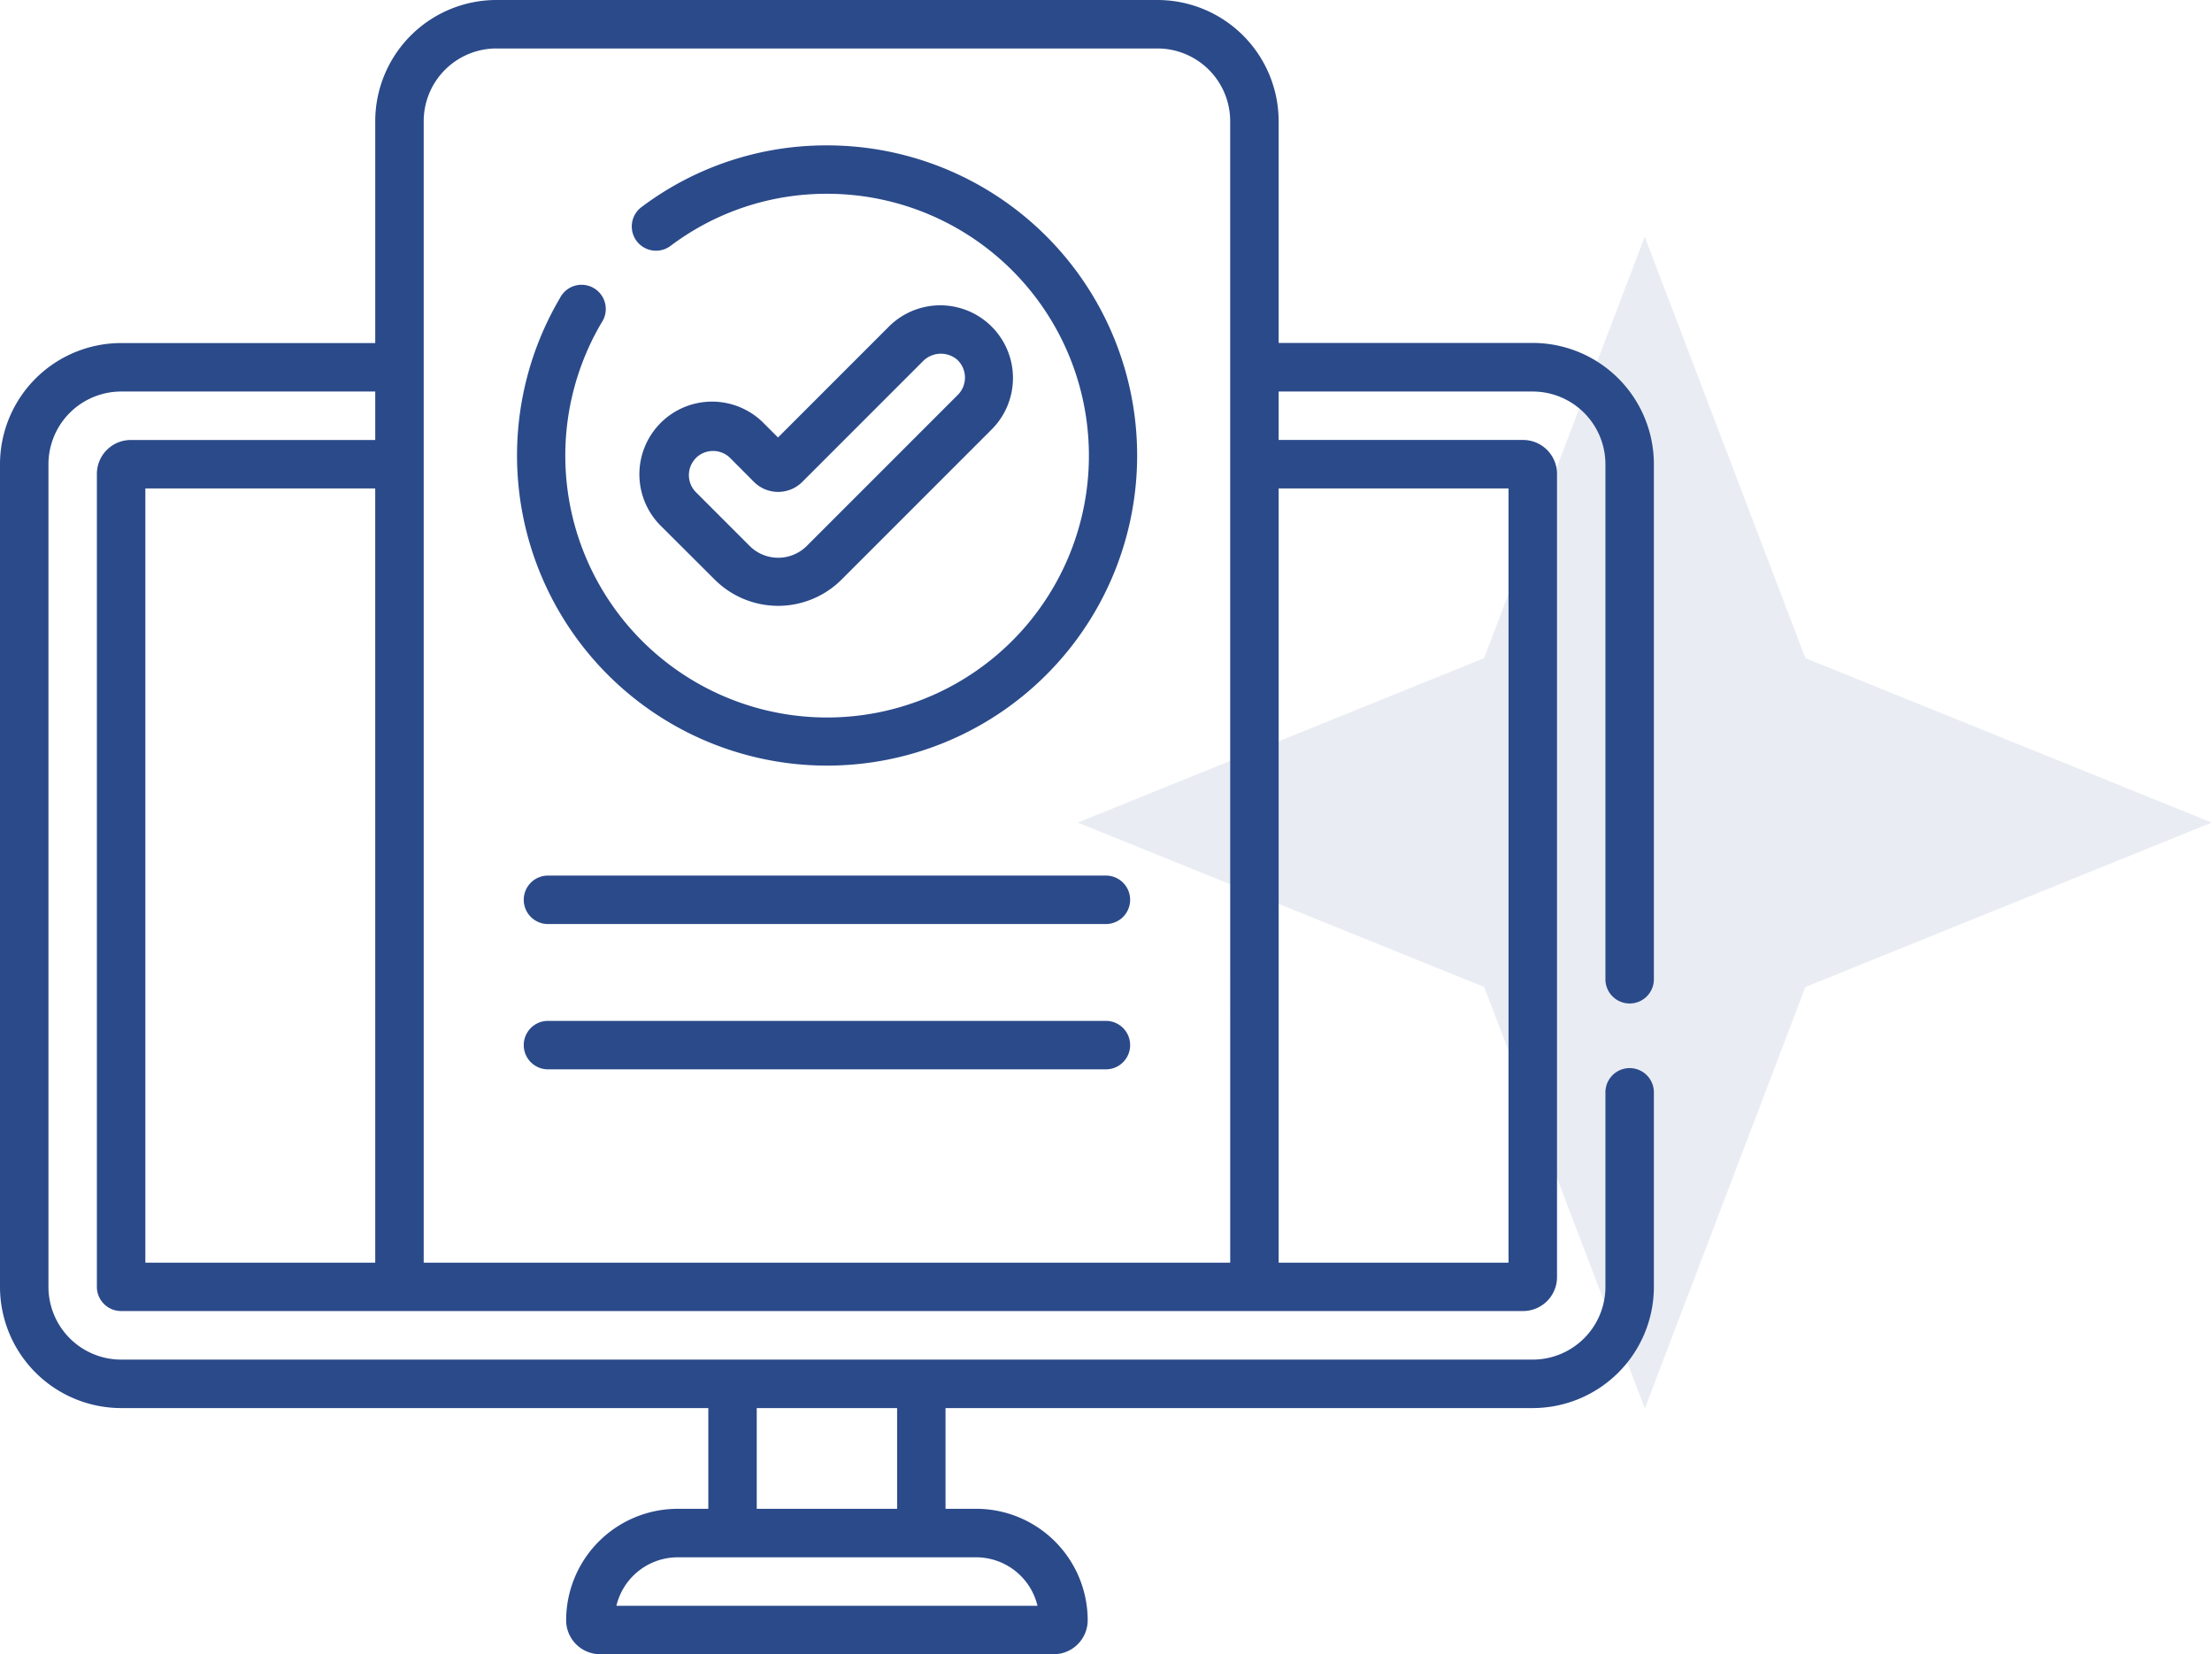
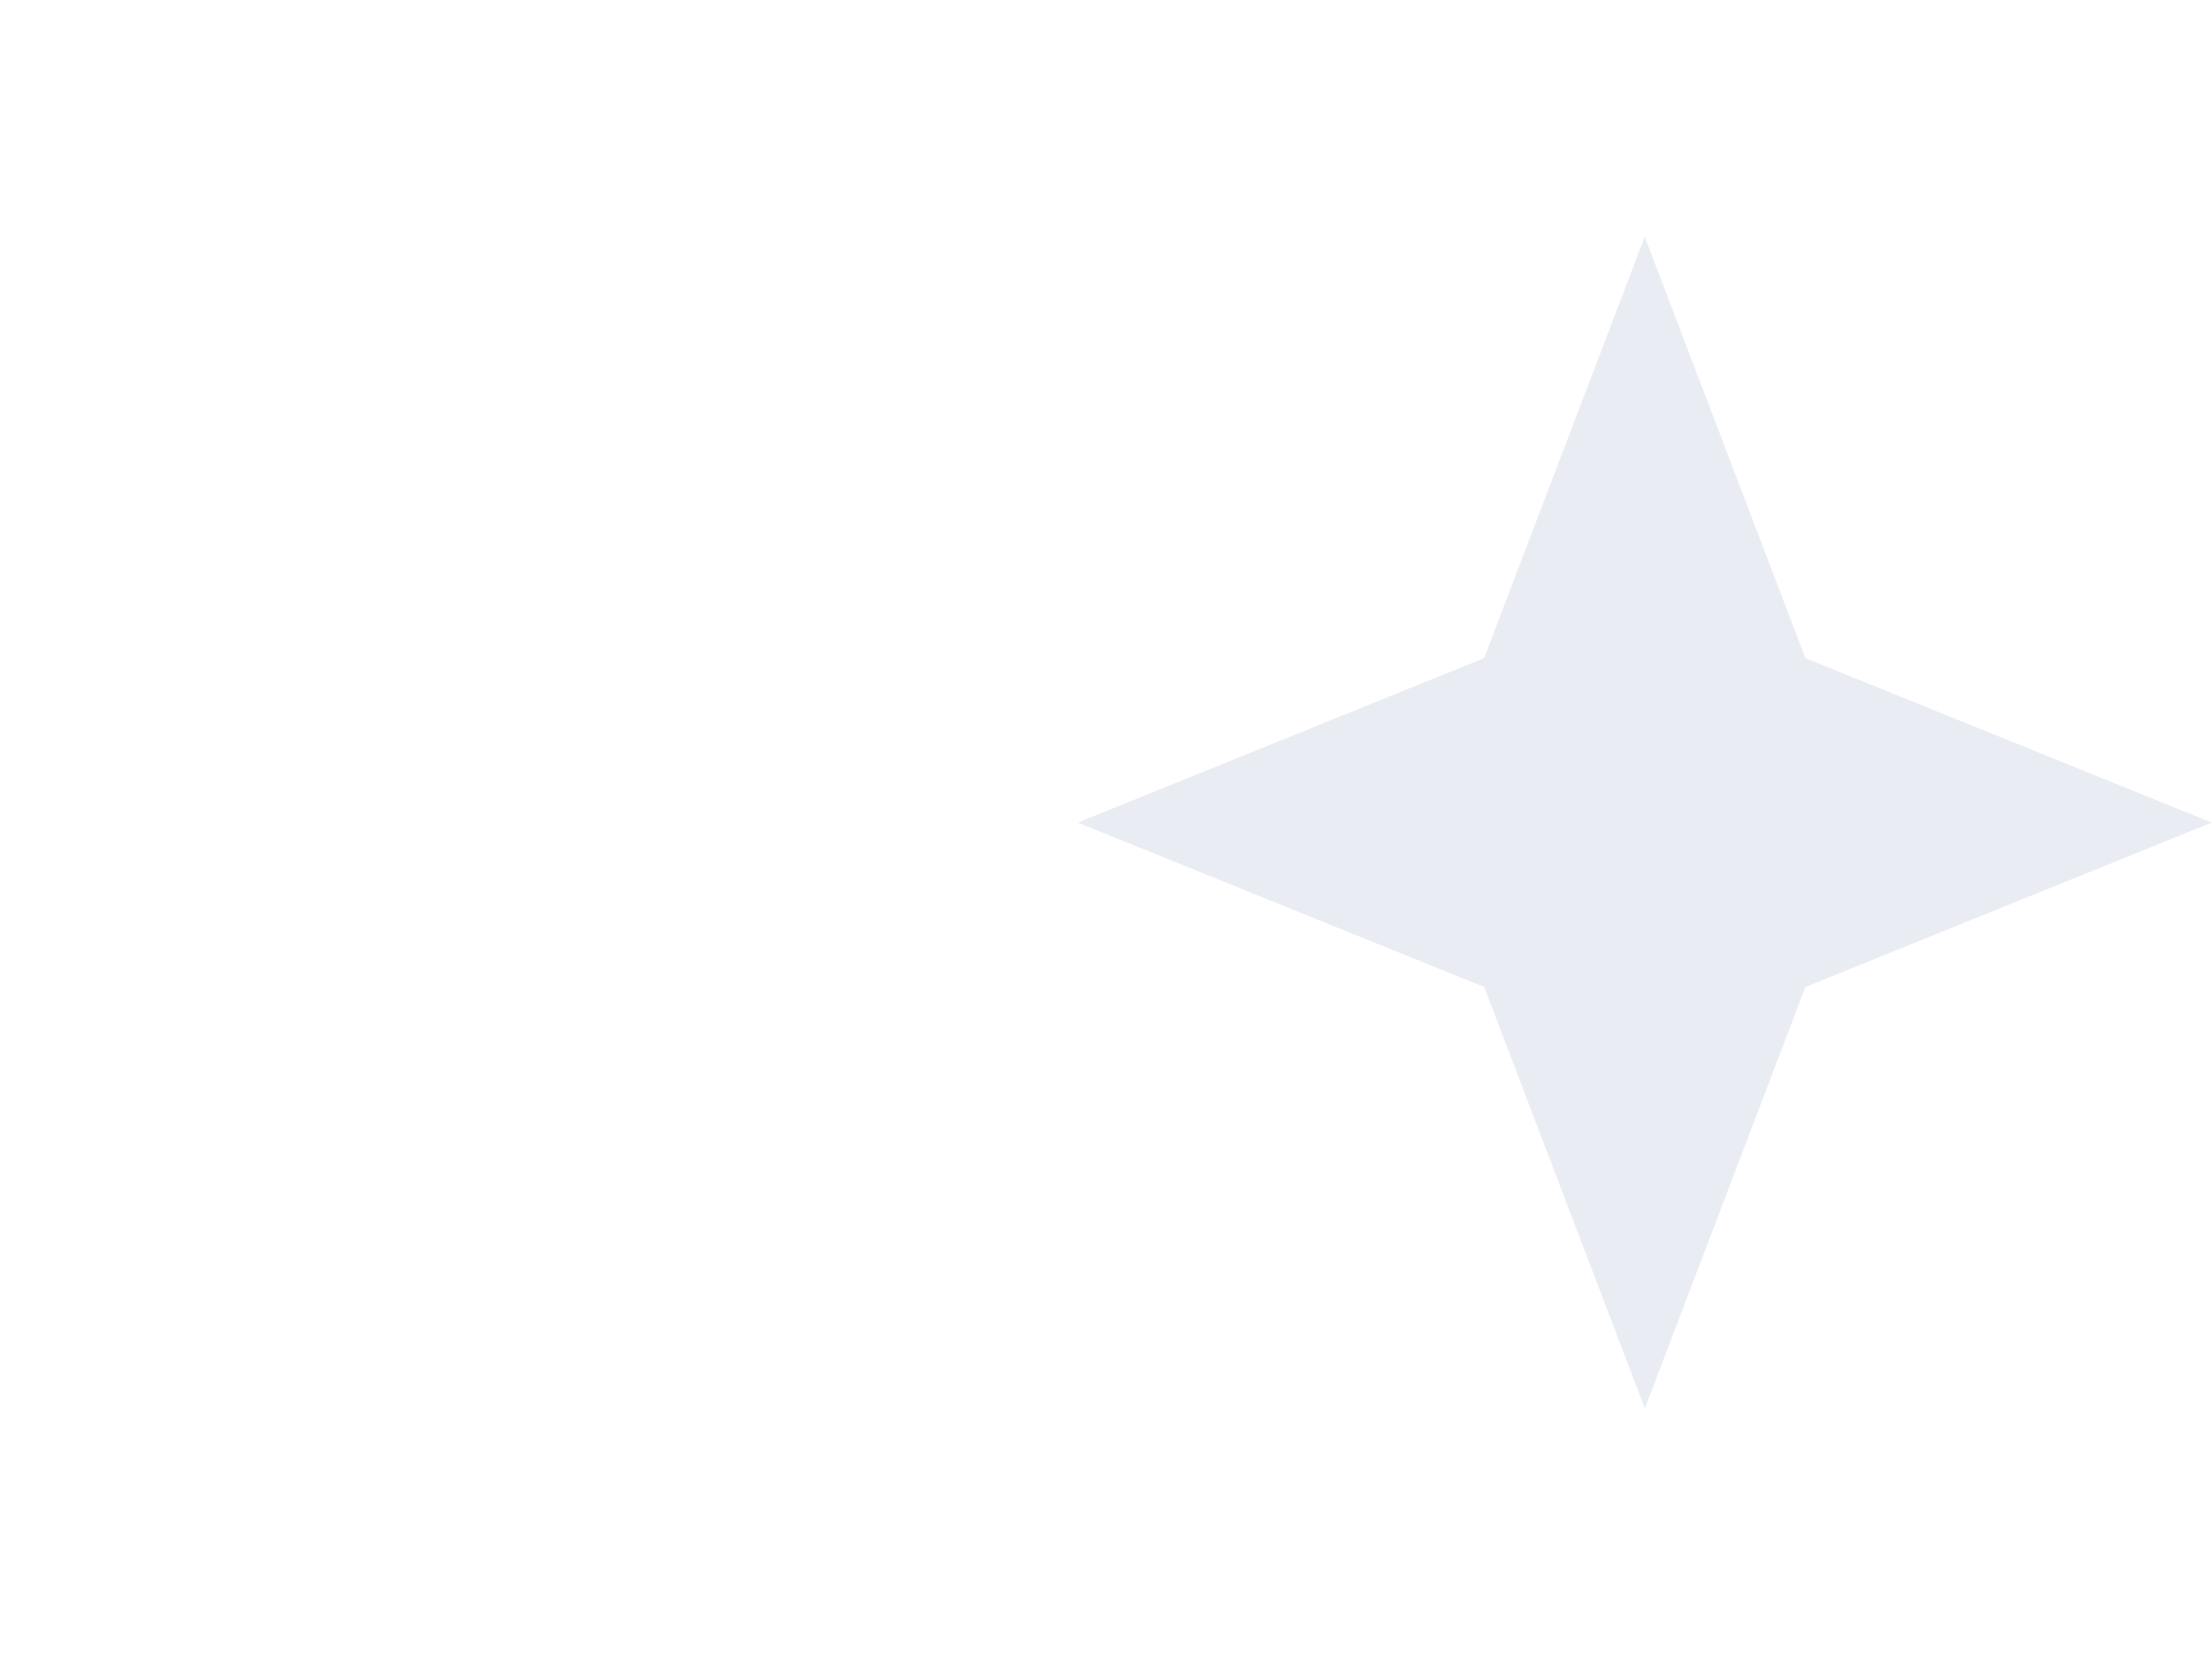
<svg xmlns="http://www.w3.org/2000/svg" id="devis" width="93.622" height="70" viewBox="0 0 93.622 70">
-   <path id="Tracé_3327" data-name="Tracé 3327" d="M68.975,42.464A1.025,1.025,0,0,0,70,41.439v-21.8a5.133,5.133,0,0,0-5.127-5.127H54.118V5.127A5.133,5.133,0,0,0,48.991,0H21.009a5.133,5.133,0,0,0-5.127,5.127v9.39H5.127A5.133,5.133,0,0,0,0,19.644V54.458a5.133,5.133,0,0,0,5.127,5.127H29.979v4.263h-1.3a4.722,4.722,0,0,0-4.717,4.717A1.437,1.437,0,0,0,25.4,70H44.6a1.437,1.437,0,0,0,1.436-1.436,4.722,4.722,0,0,0-4.717-4.717h-1.3V59.585H64.873A5.133,5.133,0,0,0,70,54.458V46.224a1.025,1.025,0,0,0-2.051,0v8.234a3.08,3.08,0,0,1-3.076,3.076H5.127a3.08,3.08,0,0,1-3.076-3.076V19.644a3.08,3.08,0,0,1,3.076-3.076H15.882v2.051H5.537A1.437,1.437,0,0,0,4.1,20.054v34.4a1.025,1.025,0,0,0,1.025,1.025H64.463A1.437,1.437,0,0,0,65.9,54.048V20.054a1.437,1.437,0,0,0-1.436-1.436H54.118V16.568H64.873a3.08,3.08,0,0,1,3.076,3.076v21.8A1.025,1.025,0,0,0,68.975,42.464ZM32.029,59.585h5.941v4.263H32.029ZM41.317,65.9a2.671,2.671,0,0,1,2.594,2.051H26.089A2.671,2.671,0,0,1,28.683,65.9ZM15.882,53.432H6.152V20.669h9.729Zm36.186,0H17.933V5.127a3.08,3.08,0,0,1,3.076-3.076H48.991a3.08,3.08,0,0,1,3.076,3.076Zm11.78-32.763V53.432H54.118V20.669ZM46.807,37.051H23.193a1.025,1.025,0,0,0,0,2.051H46.807a1.025,1.025,0,0,0,0-2.051ZM35,6.152a13,13,0,0,0-7.849,2.611,1.025,1.025,0,0,0,1.229,1.642A10.967,10.967,0,0,1,35,8.2a11.081,11.081,0,1,1-9.539,5.454A1.025,1.025,0,1,0,23.7,12.613,13.123,13.123,0,1,0,35,6.152Zm-4.724,18.4a3.8,3.8,0,0,0,5.317,0l6.4-6.4A3.076,3.076,0,1,0,37.6,13.842l-4.671,4.671-.58-.58A3.076,3.076,0,1,0,28,22.283Zm-.822-5.172a1.034,1.034,0,0,1,1.45,0L31.919,20.4a1.447,1.447,0,0,0,2.03,0l5.106-5.106a1.067,1.067,0,0,1,1.454-.076,1.035,1.035,0,0,1,.037,1.485l-6.4,6.4a1.713,1.713,0,0,1-2.417,0l-2.272-2.272a1.026,1.026,0,0,1,0-1.45ZM46.807,43.2H23.193a1.025,1.025,0,0,0,0,2.051H46.807a1.025,1.025,0,0,0,0-2.051Z" transform="translate(0 0)" fill="#2b4a8a" />
  <g id="shape" transform="translate(56.613 51.603) rotate(-90)" opacity="0.102">
    <path id="Tracé_2946" data-name="Tracé 2946" d="M0,24.005l17.835-6.8L24.794,0l6.959,17.2,17.835,6.8-17.835,6.8-6.959,17.2-6.959-17.2Z" transform="translate(-8 -11)" fill="#2b4a8a" opacity="0.997" />
  </g>
</svg>